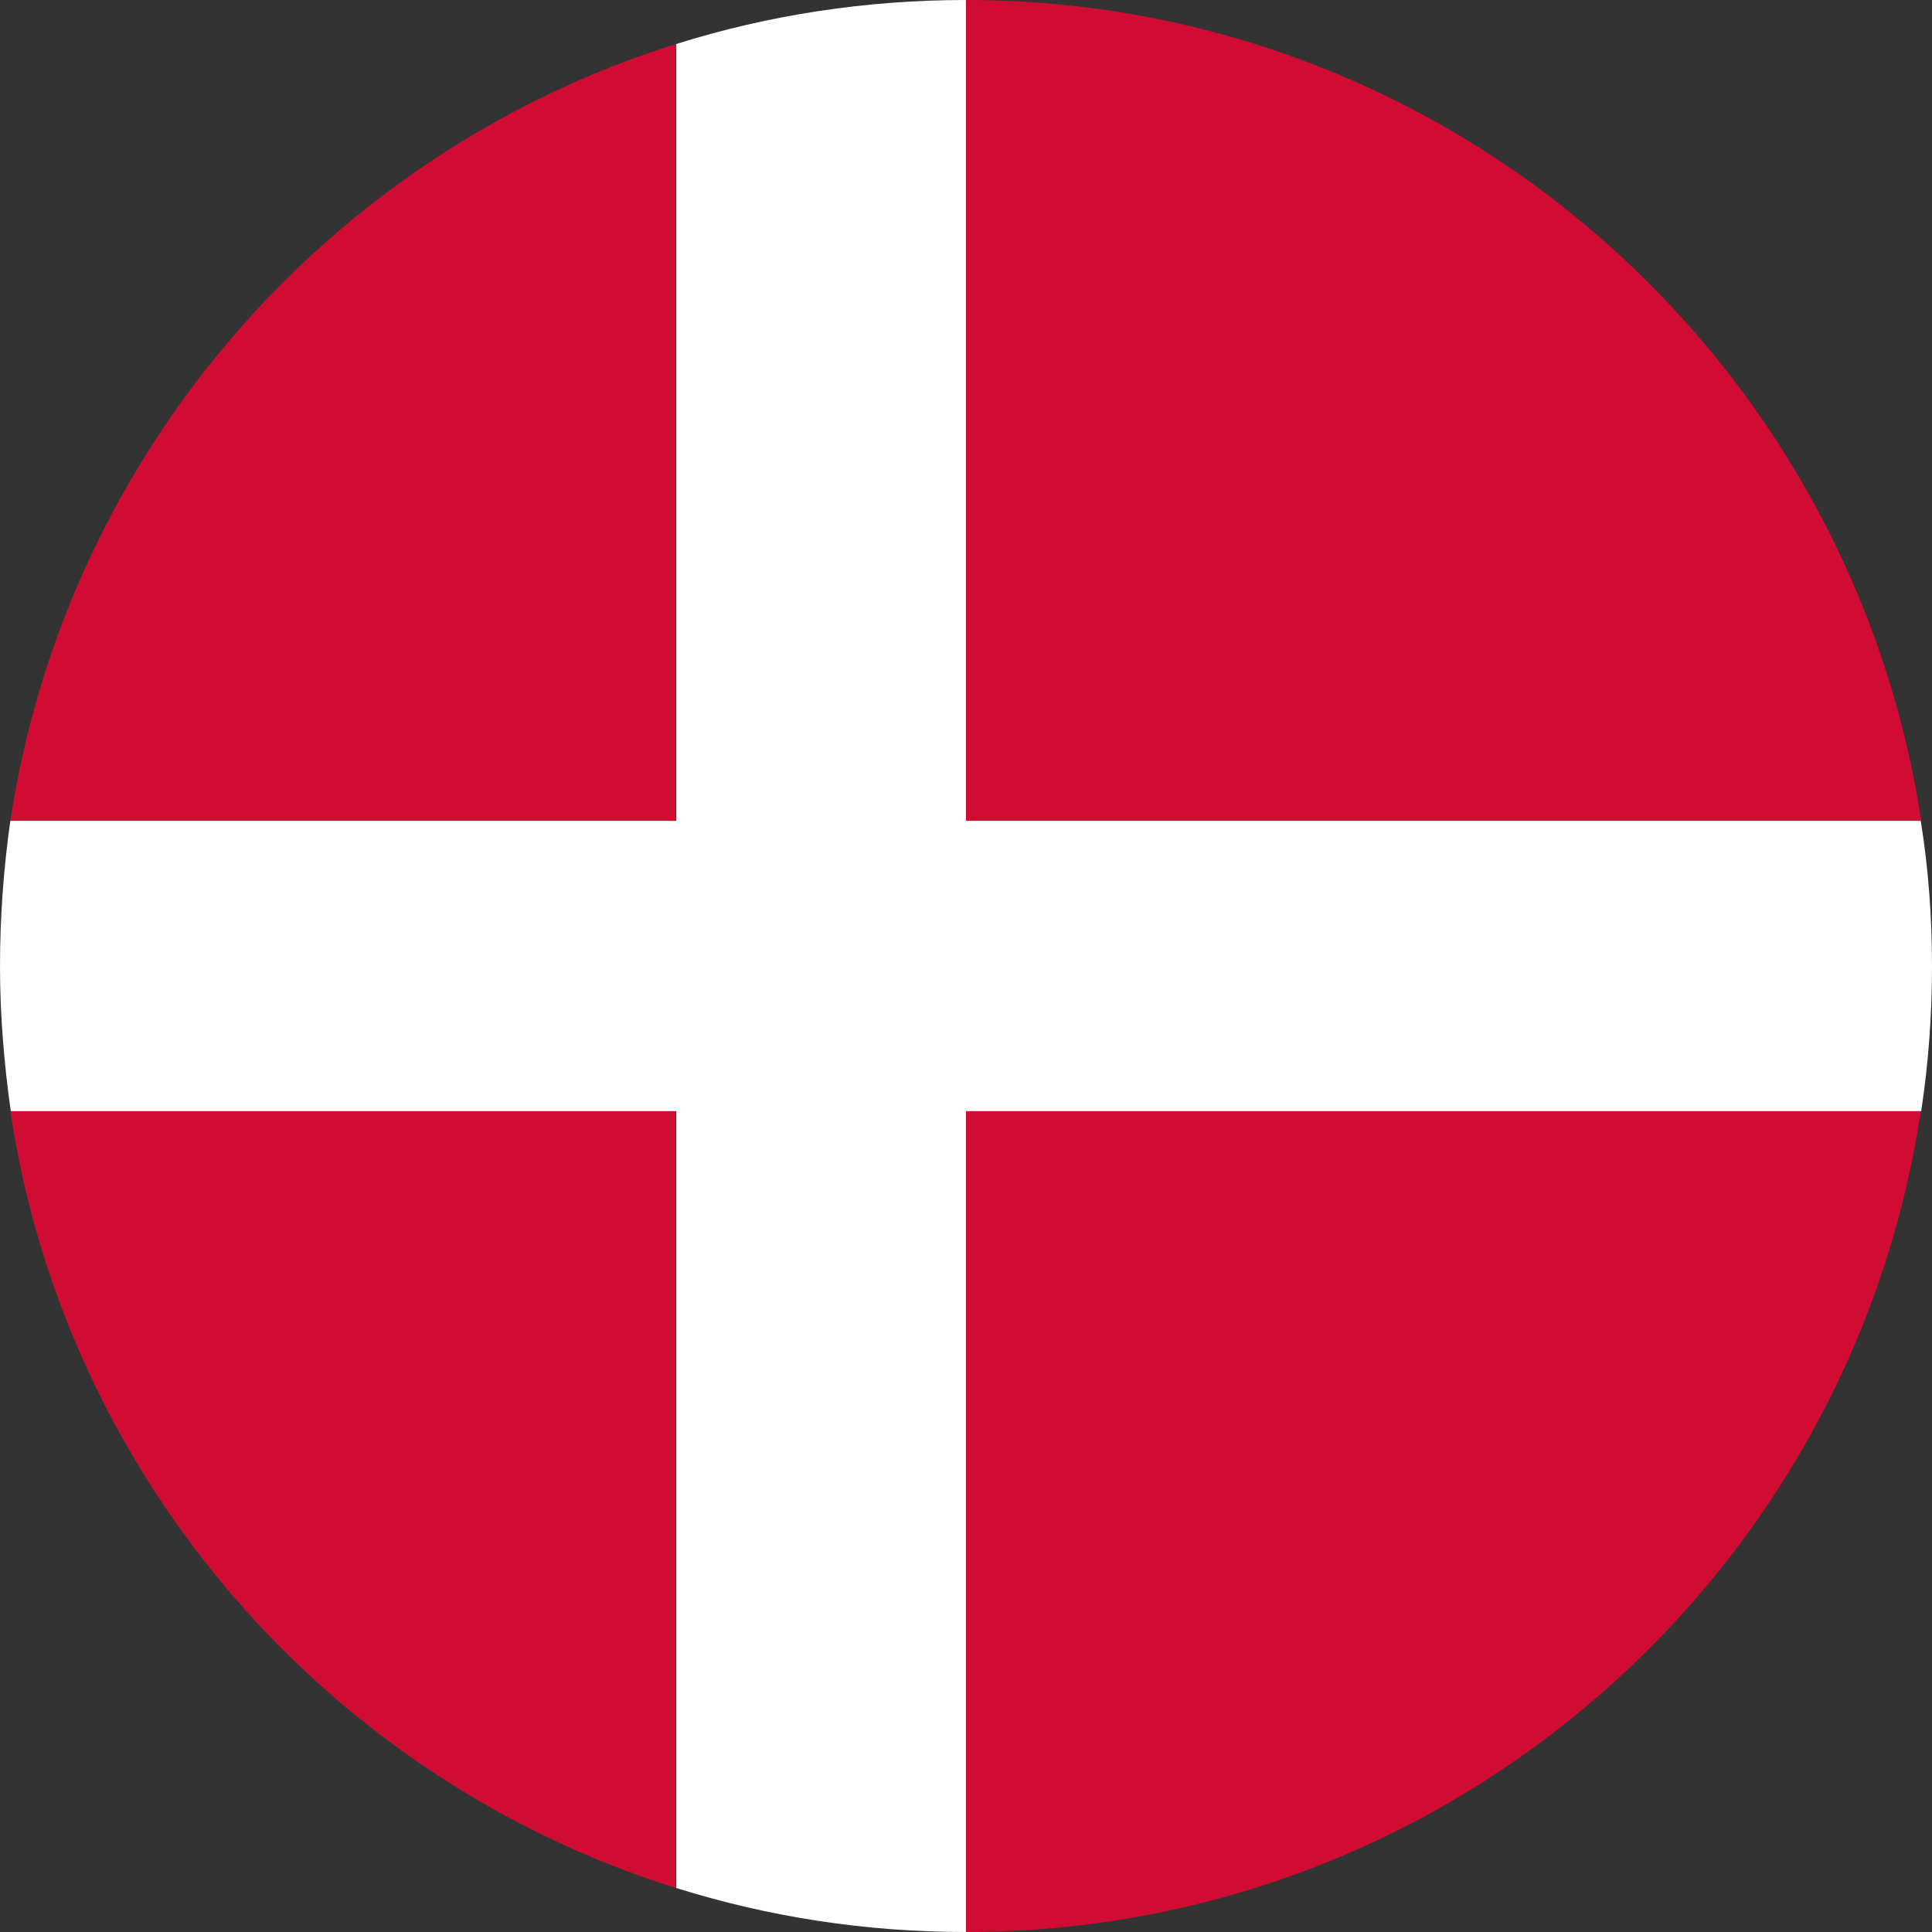
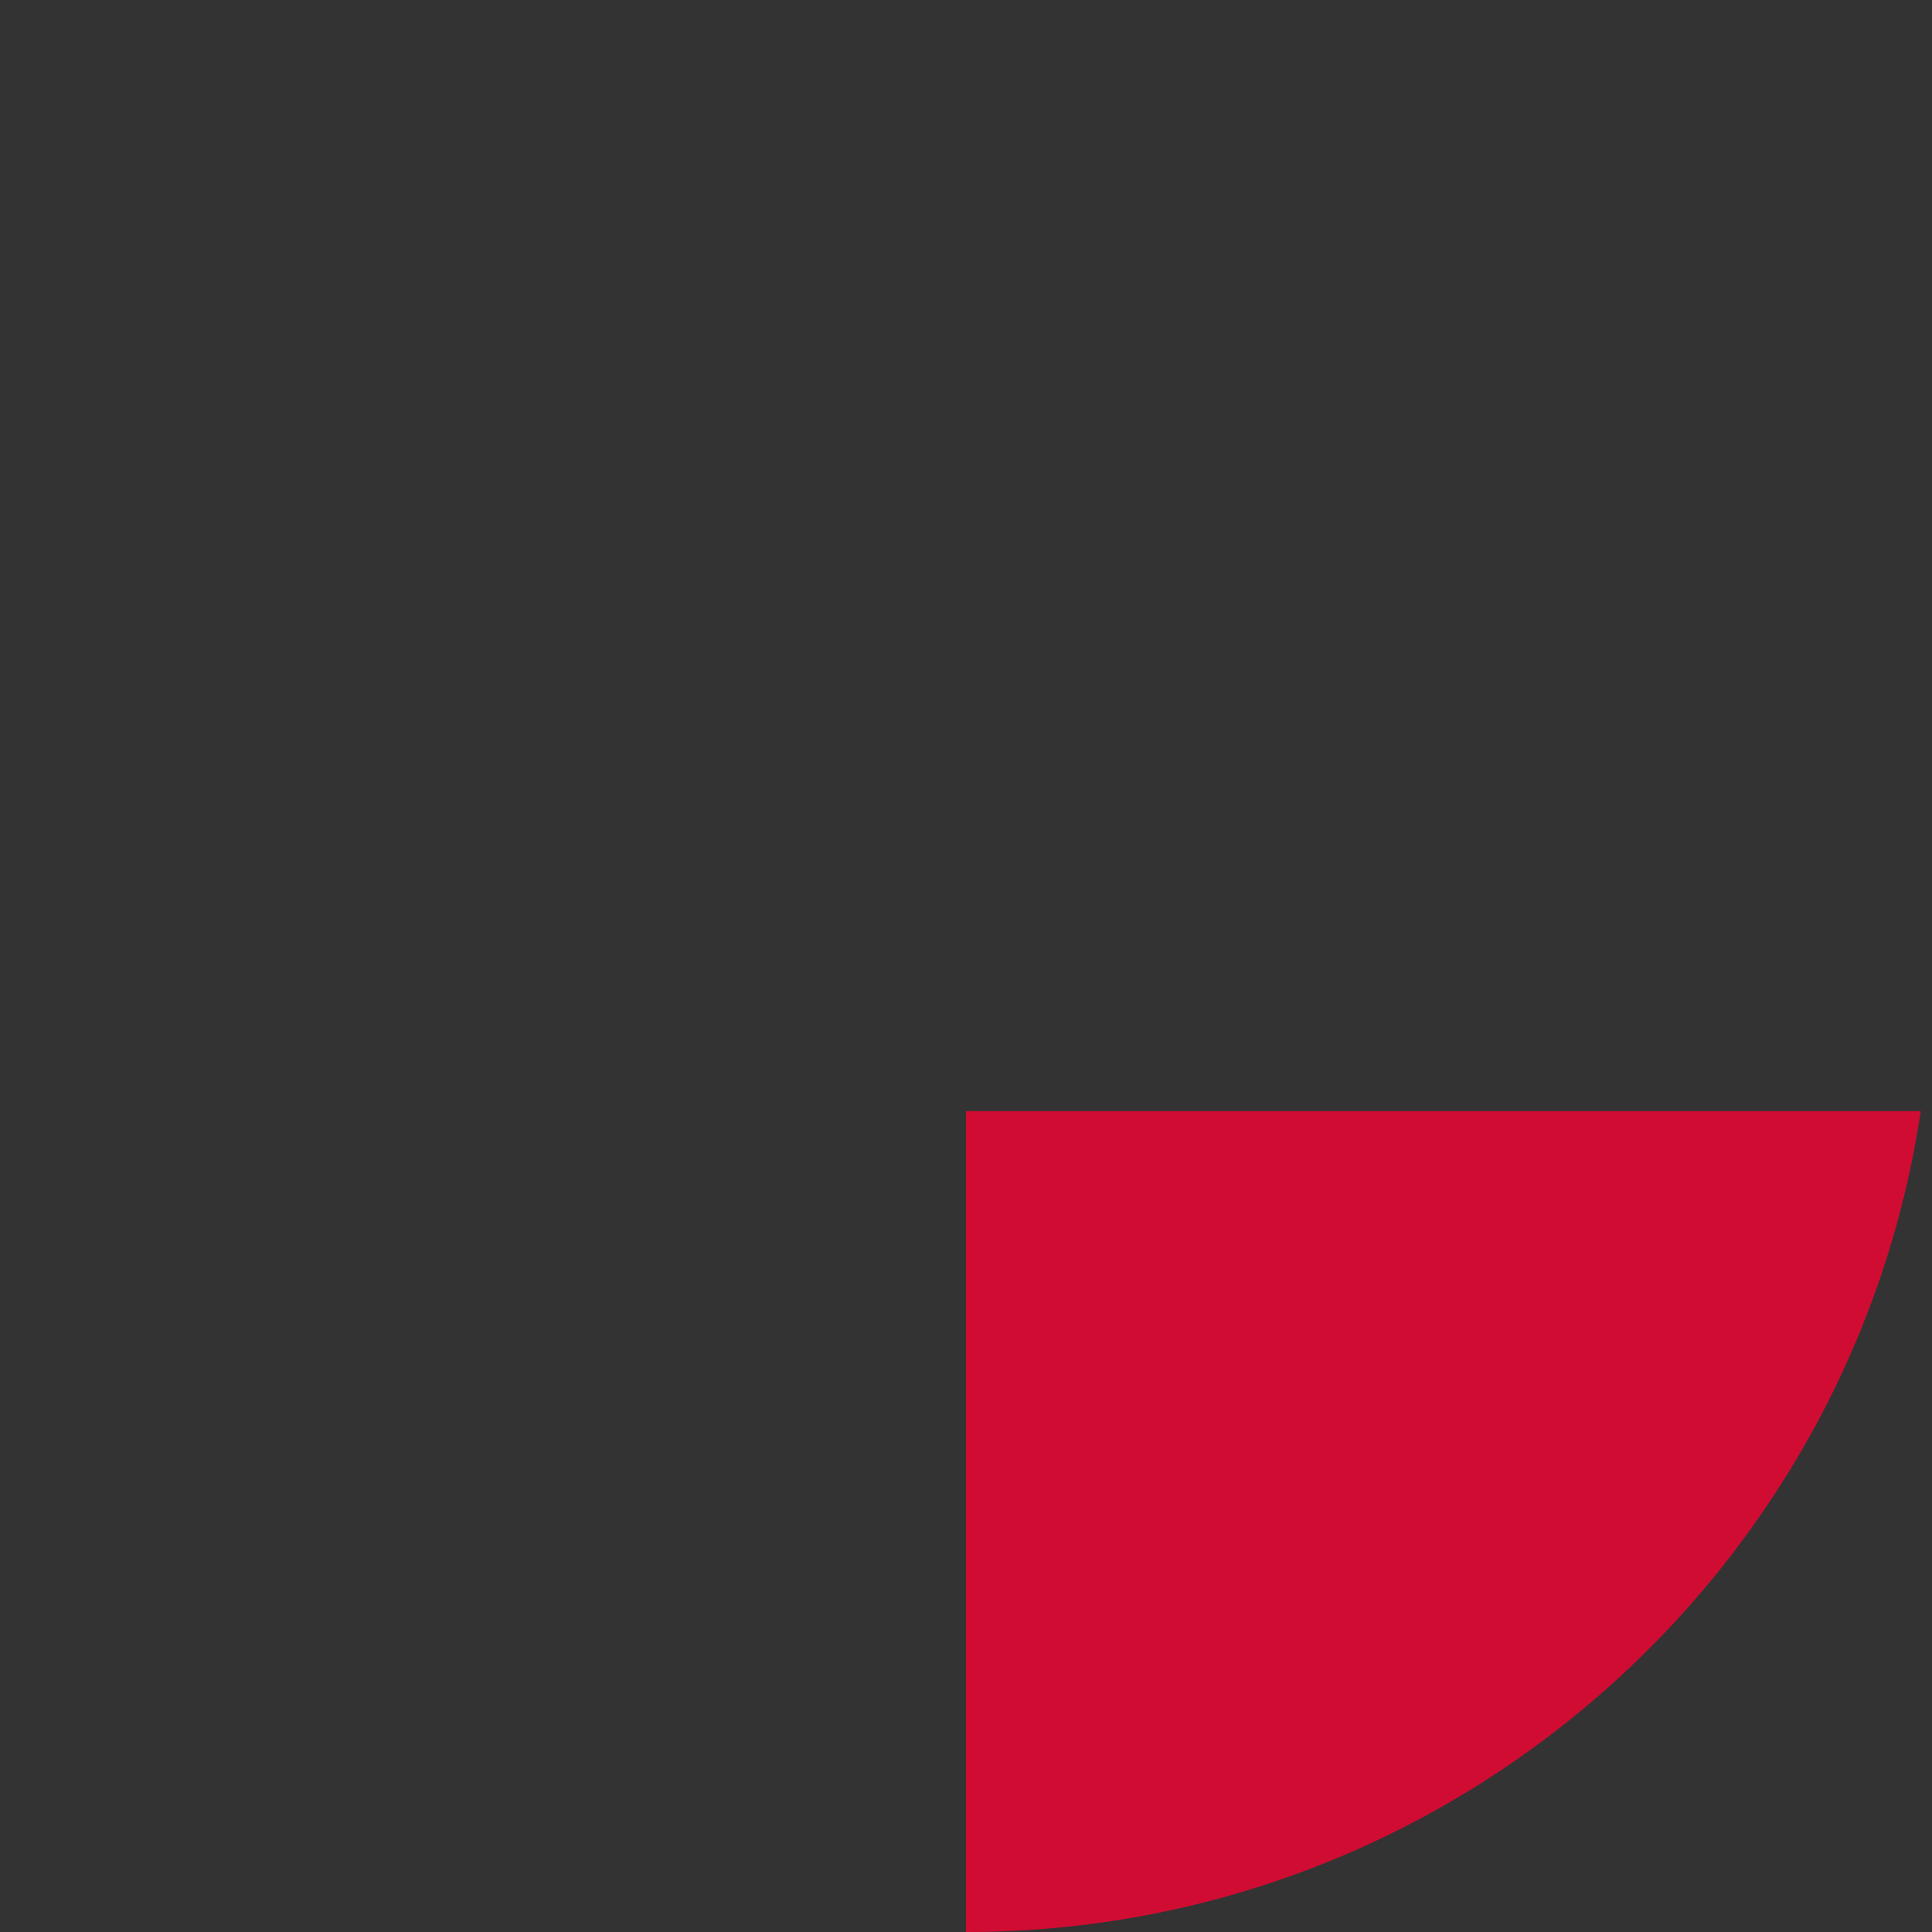
<svg xmlns="http://www.w3.org/2000/svg" version="1.1" id="Calque_1" x="0px" y="0px" viewBox="0 0 43 43" style="enable-background:new 0 0 43 43;" xml:space="preserve">
  <rect x="0" y="0" width="43" height="43" fill="#333333" stroke="none" />
  <style type="text/css">
	.st0{fill:#D00C33;}
	.st1{fill:#FFFFFF;}
</style>
  <g>
-     <path class="st0" d="M0.23,24.73c1.23,8.19,7.08,14.86,14.81,17.29V24.73H0.23z" />
-     <path class="st0" d="M15.04,0.98C7.31,3.41,1.47,10.09,0.23,18.27h14.81V0.98z" />
    <path class="st0" d="M21.5,43h0.04c10.76-0.02,19.66-7.95,21.21-18.27H21.5V43z" />
-     <path class="st0" d="M21.5,18.27h21.26C41.19,7.94,32.28,0.01,21.53,0H21.5V18.27z" />
-     <path class="st1" d="M21.5,24.73h21.26C42.92,23.67,43,22.6,43,21.5c0-1.09-0.08-2.17-0.25-3.23H21.5V0   c-2.24,0-4.42,0.34-6.45,0.98v17.29H0.23C0.08,19.33,0,20.41,0,21.5s0.09,2.17,0.24,3.23h14.81v17.29c2.04,0.64,4.2,0.98,6.45,0.98   V24.73z" />
  </g>
</svg>